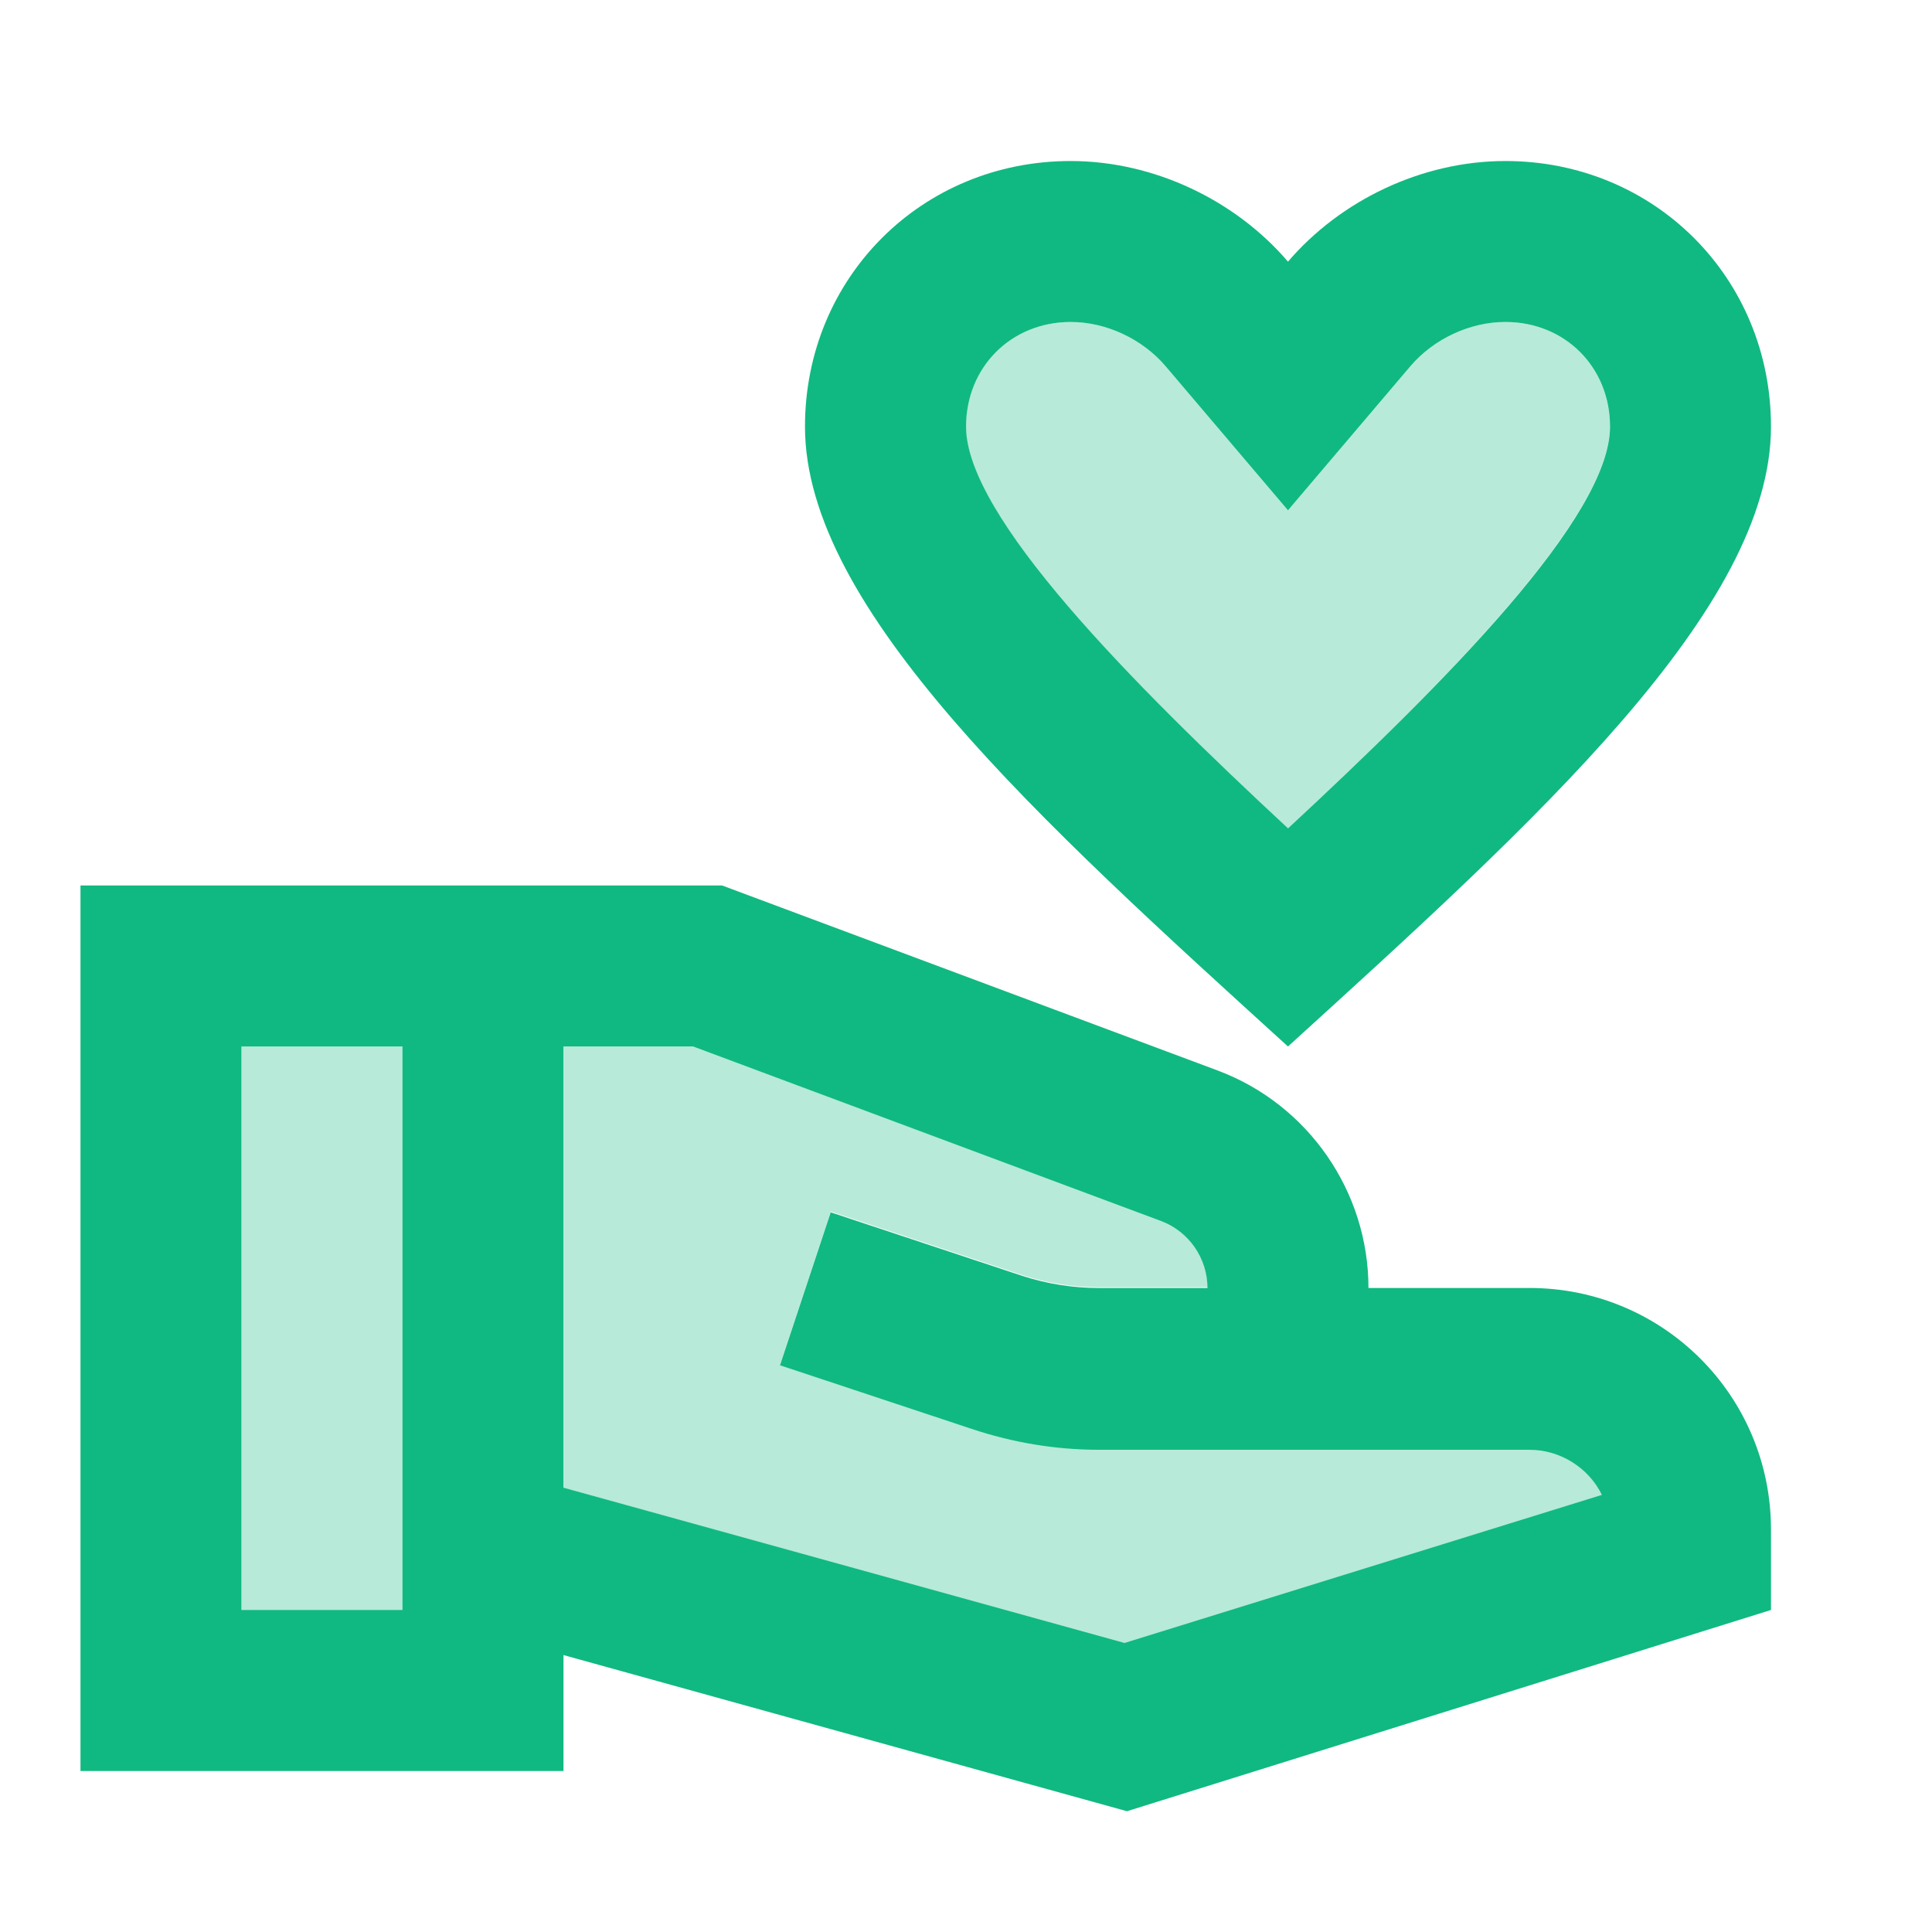
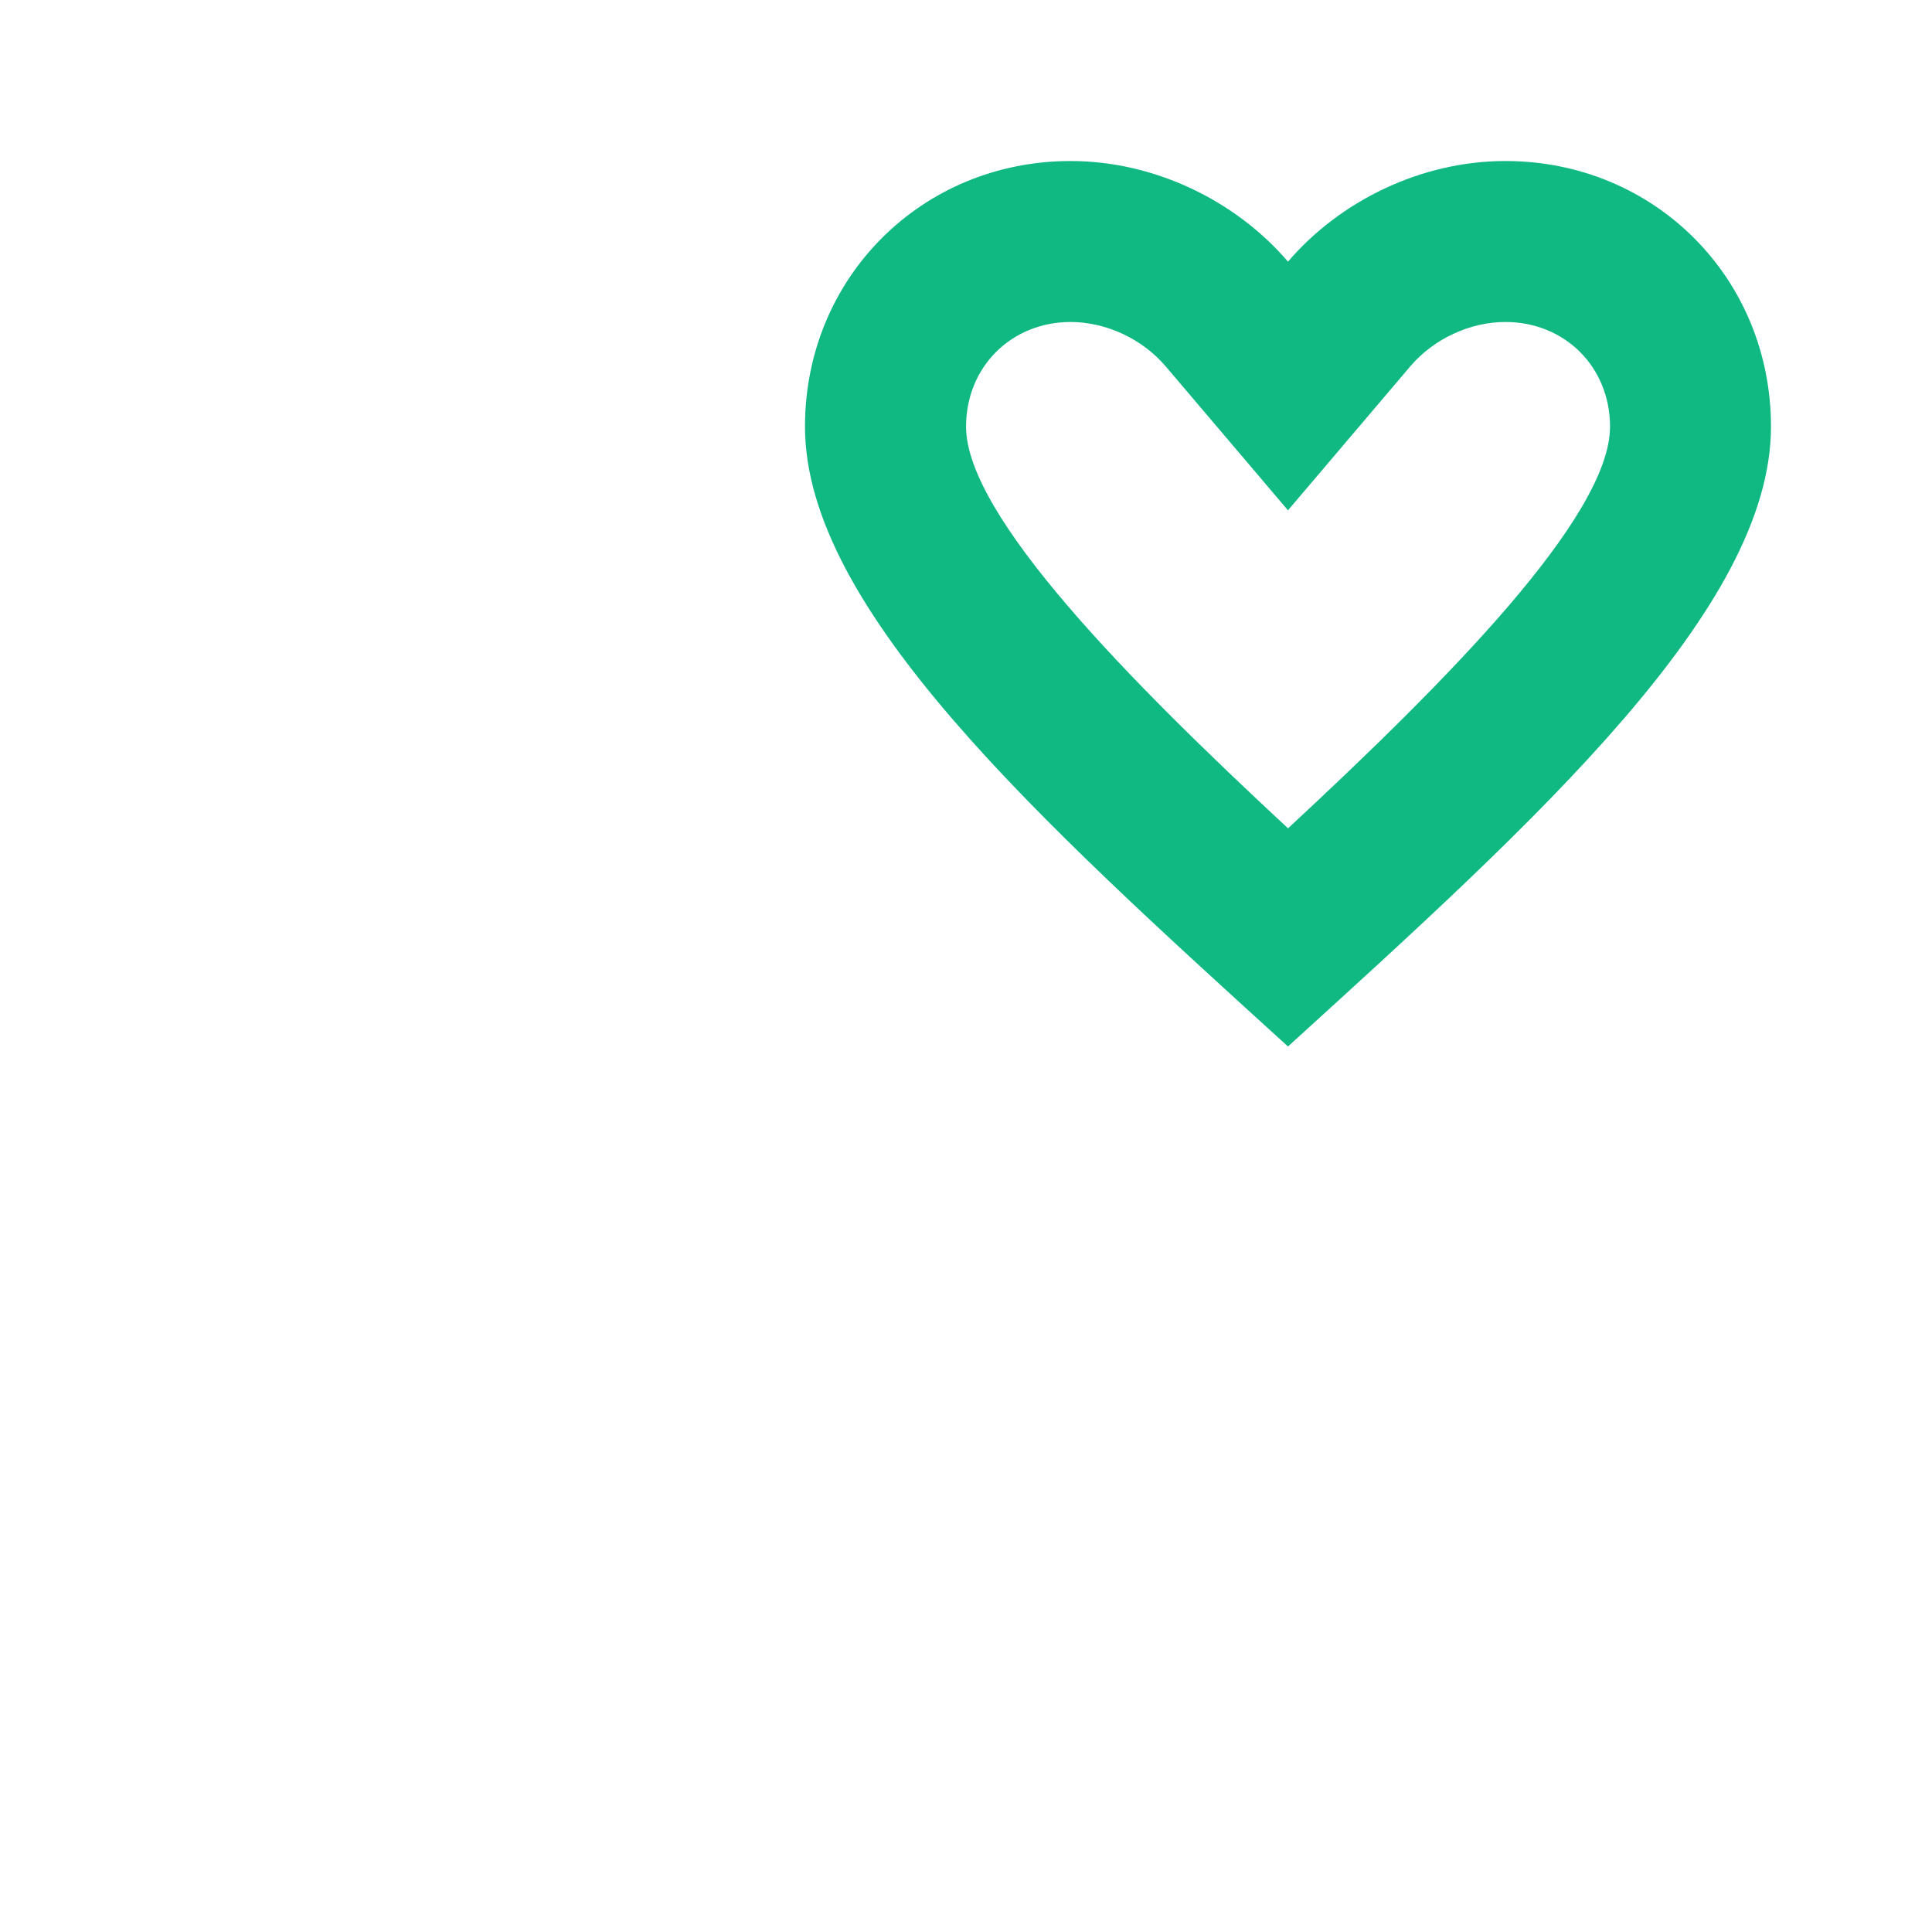
<svg xmlns="http://www.w3.org/2000/svg" fill="none" height="35" viewBox="0 0 35 35" width="35">
  <g fill="#10b981">
-     <path d="m7.292 18.958h-2.917v10.208h2.917z" opacity=".3" />
-     <path d="m23.333 15.006c2.858-2.654 5.833-5.658 5.833-7.277 0-1.079-.817-1.896-1.896-1.896-.642 0-1.298.306-1.721.802l-2.217 2.61-2.217-2.61c-.423-.496-1.079-.802-1.721-.802-1.079 0-1.896.817-1.896 1.896 0 1.619 2.975 4.623 5.833 7.277z" opacity=".3" />
-     <path d="m27.708 26.25h-7.802c-.787 0-1.56-.131-2.304-.379l-3.471-1.152.919-2.771 3.471 1.152c.452.146.919.219 1.385.219h1.969c0-.54-.335-1.021-.831-1.21l-8.488-3.15h-2.348v7.992l10.165 2.829 8.648-2.698c-.233-.496-.744-.831-1.312-.831z" opacity=".3" />
    <path d="m23.333 18.958c4.506-4.098 8.75-7.933 8.75-11.229 0-2.698-2.115-4.812-4.812-4.812-1.517 0-2.99.715-3.938 1.823-.948-1.108-2.421-1.823-3.938-1.823-2.698 0-4.812 2.115-4.812 4.812 0 3.296 4.244 7.131 8.75 11.229zm-3.938-13.125c.642 0 1.298.306 1.721.802l2.217 2.61 2.217-2.61c.423-.496 1.079-.802 1.721-.802 1.079 0 1.896.817 1.896 1.896 0 1.633-2.975 4.623-5.833 7.277-2.858-2.654-5.833-5.658-5.833-7.277 0-1.079.817-1.896 1.896-1.896z" />
-     <path d="m27.708 23.333h-2.917c0-1.75-1.094-3.325-2.727-3.938l-8.983-3.354h-11.623v16.042h8.75v-2.1l10.208 2.829 11.667-3.646v-1.458c0-2.421-1.954-4.375-4.375-4.375zm-20.417 5.833h-2.917v-10.208h2.917zm13.081.598-10.165-2.814v-7.992h2.348l8.488 3.165c.496.19.831.671.831 1.21h-1.969c-.467 0-.933-.073-1.385-.219l-3.471-1.152-.919 2.771 3.471 1.152c.744.248 1.517.379 2.304.379h7.802c.569 0 1.079.336 1.312.817z" />
  </g>
</svg>